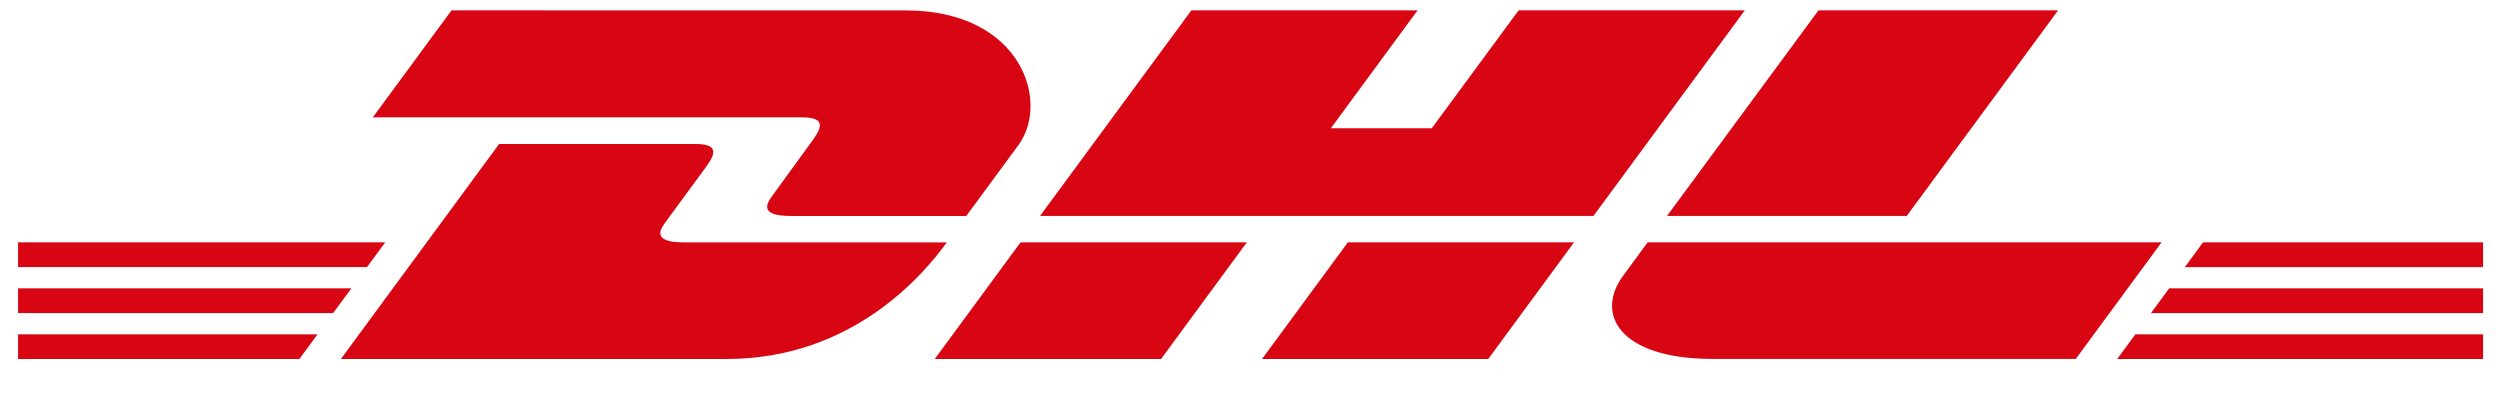
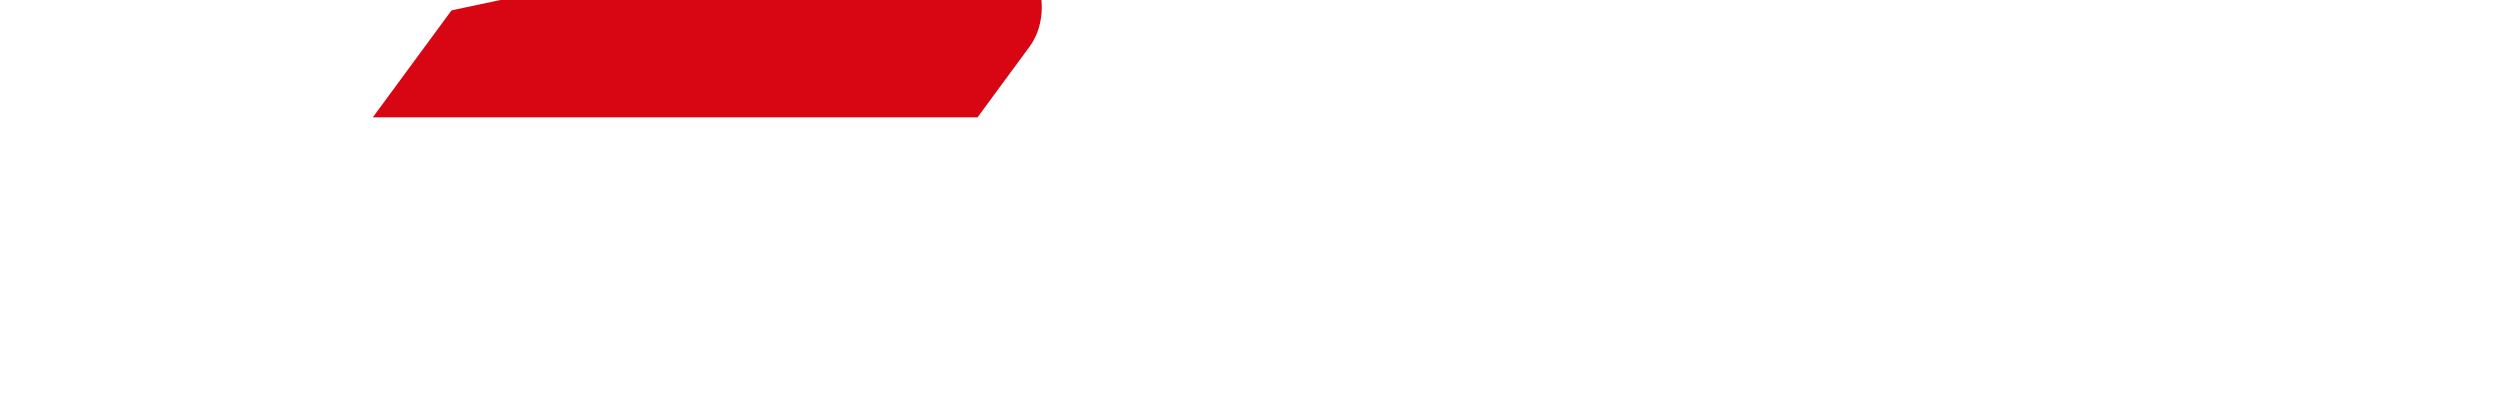
<svg xmlns="http://www.w3.org/2000/svg" height="16" viewBox="0 0 100 16" width="100">
  <g fill="#d80613" style="" transform="matrix(2.165, 0, 0, 2.165, -0.841, -24.295)">
-     <path d="m8.731 11.413-1.455 1.977h7.93c.401 0 .396.151.2.418-.199.27-.532.737-.735 1.012-.103.139-.289.392.327.392h3.243l.961-1.306c.596-.809.052-2.492-2.079-2.492z" />
-     <path d="m6.687 17.854 2.923-3.972h3.627c.401 0 .396.152.2.418l-.74 1.008c-.103.139-.289.392.327.392h4.858c-.403.554-1.715 2.154-4.067 2.154zm16.738-2.155-1.585 2.155h-4.181l1.585-2.155zm6.404-.488h-10.225l2.796-3.798h4.179l-1.602 2.178h1.865l1.604-2.178h4.179zm-.359.488-1.585 2.155h-4.179l1.585-2.155zm-28.748.85h6.158l-.336.457h-5.822zm0-.85h6.784l-.337.457h-6.447zm0 1.7h5.533l-.335.455h-5.198zm45.543-.393h-6.136l.337-.457h5.799zm0 .848h-6.759l.334-.455h6.425zm-5.174-2.155h5.174v.458h-5.51zm-2.678-4.286-2.796 3.798h-4.429l2.798-3.798zm-7.583 4.286s-.305.418-.454.618c-.524.71-.061 1.536 1.652 1.536h6.712l1.585-2.154z" />
+     <path d="m8.731 11.413-1.455 1.977h7.93h3.243l.961-1.306c.596-.809.052-2.492-2.079-2.492z" />
  </g>
</svg>